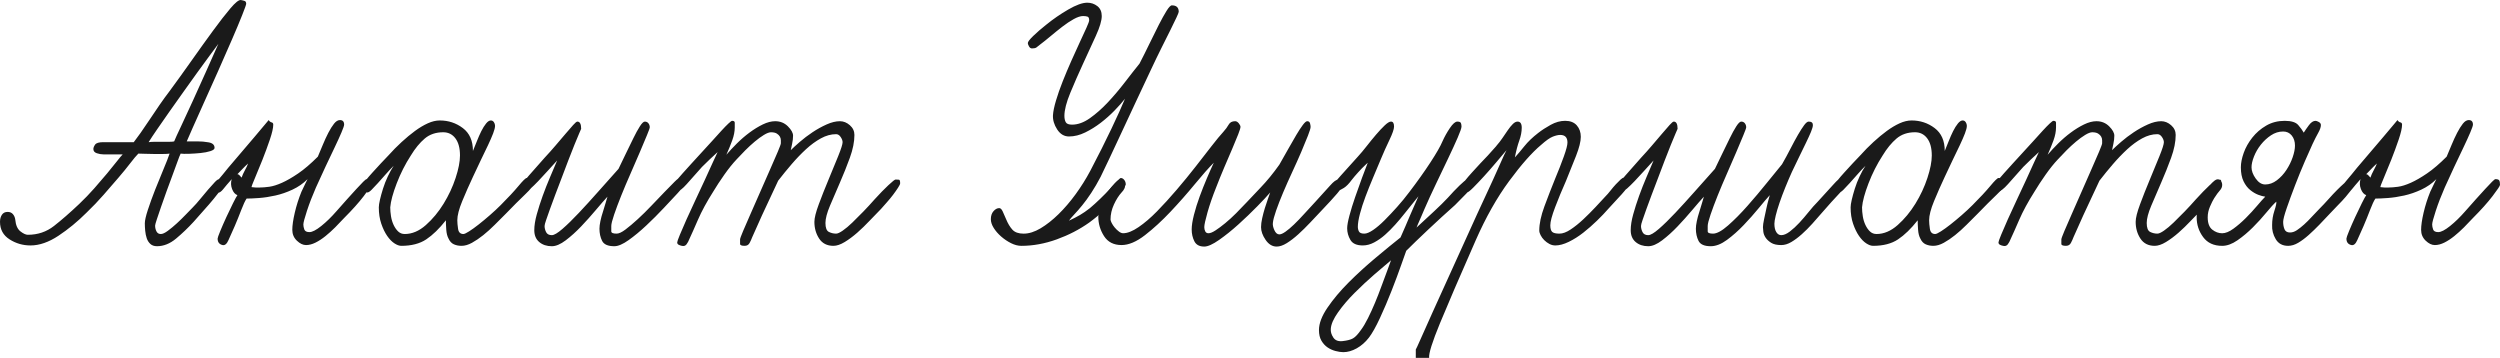
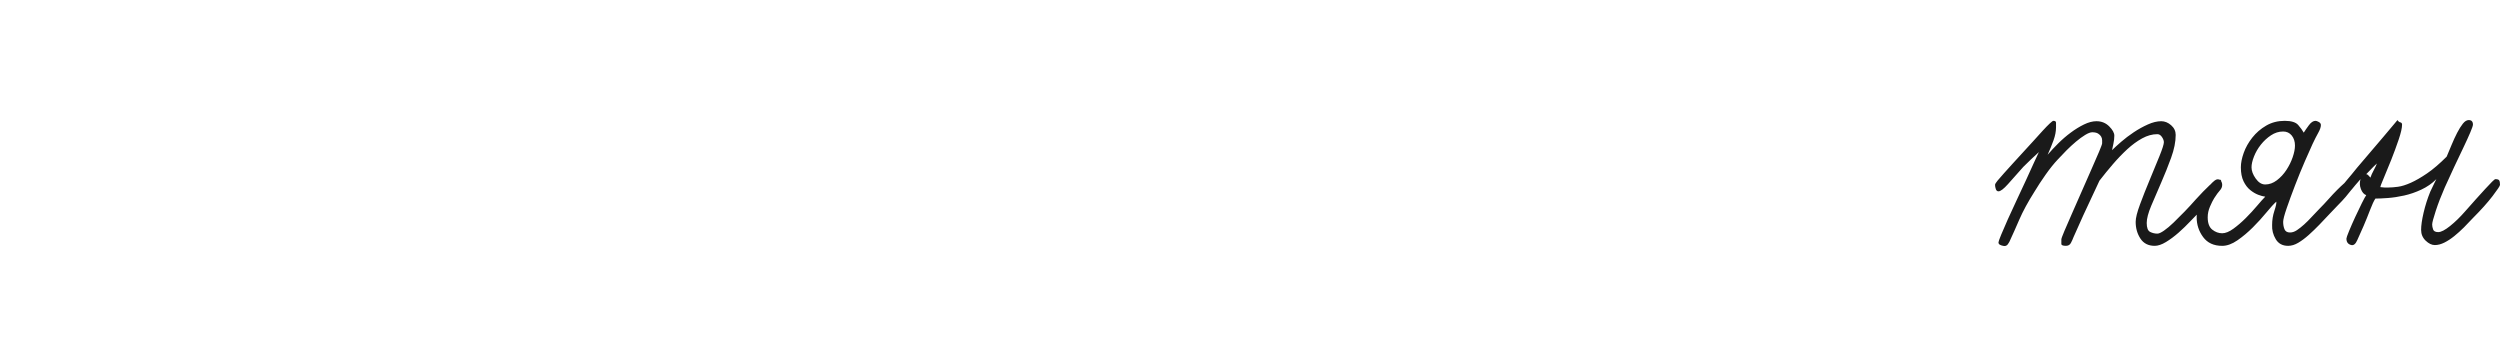
<svg xmlns="http://www.w3.org/2000/svg" xml:space="preserve" width="369.667mm" height="52.917mm" style="shape-rendering:geometricPrecision; text-rendering:geometricPrecision; image-rendering:optimizeQuality; fill-rule:evenodd; clip-rule:evenodd" viewBox="0 0 36966.14 5291.58">
  <defs>
    <style type="text/css">  .fil0 {fill:#1A1A1A;fill-rule:nonzero}  </style>
  </defs>
  <g id="Слой_x0020_1">
    <g id="_1567064501344">
-       <path class="fil0" d="M3640.24 56.61c0,-22.54 -7.51,-36.62 -22.54,-42.26 -15.03,-5.63 -33.8,-10.35 -56.34,-14.11 -30.07,-3.74 -81.72,37.57 -154.96,123.98 -73.28,86.4 -158.74,196.3 -256.41,329.67 -97.68,133.34 -202.86,279.86 -315.56,439.53 -112.71,159.65 -221.65,310.84 -326.82,453.62 -48.84,63.84 -98.63,132.4 -149.33,205.67 -50.74,73.24 -99.58,145.57 -146.52,216.94 -46.97,71.41 -91.12,136.2 -132.43,194.44 -41.34,58.2 -75.14,104.22 -101.44,138.06l-450.8 0c-63.88,0 -104.26,12.19 -121.17,36.62 -16.9,24.4 -25.35,46.02 -25.35,64.79 0,30.07 16.9,50.74 50.71,62.01 33.83,11.26 65.77,16.9 95.81,16.9l287.39 0c-18.77,18.77 -47.89,53.52 -87.36,104.26 -39.43,50.7 -87.32,109.86 -143.66,177.5 -56.37,67.61 -119.3,140.88 -188.8,219.76 -69.51,78.9 -143.7,155.91 -222.58,231.05 -139.01,131.48 -263.91,240.43 -374.74,326.83 -110.81,86.4 -239.48,129.61 -385.98,129.61 -30.07,0 -66.69,-16.9 -109.89,-50.71 -43.21,-33.83 -68.56,-92.04 -76.09,-174.71 -3.74,-30.04 -15.01,-56.34 -33.81,-78.88 -18.77,-22.54 -45.07,-33.8 -78.87,-33.8 -37.57,0 -65.78,14.08 -84.54,42.25 -18.77,28.17 -28.17,62.92 -28.17,104.26 0,112.68 46.93,199.09 140.88,259.2 93.91,60.1 197.22,90.17 309.92,90.17 131.48,0 269.54,-47.89 414.18,-143.7 144.61,-95.81 282.68,-209.44 414.15,-340.91 90.17,-86.4 174.72,-174.68 253.59,-264.86 78.91,-90.17 152.15,-174.68 219.79,-253.59 67.61,-78.87 125.84,-150.25 174.68,-214.12 48.84,-63.87 88.28,-110.84 118.35,-140.88 26.27,0 60.1,0.92 101.41,2.82 41.34,1.86 84.54,2.81 129.61,2.81 45.07,0 88.28,0 129.61,0 45.08,0 78.91,-1.89 101.45,-5.63 -18.8,56.34 -48.84,133.35 -90.18,231.02 -41.3,97.68 -82.64,199.12 -123.98,304.3 -41.3,105.21 -77,203.81 -107.04,295.85 -30.07,92.04 -45.1,158.73 -45.1,200.07 0,33.8 1.89,70.42 5.63,109.86 3.77,39.47 11.27,76.09 22.54,109.89 11.29,33.81 29.11,62.01 53.55,84.54 24.4,22.54 57.29,33.81 98.59,33.81 97.68,0 191.62,-37.57 281.77,-112.71 90.17,-75.14 176.58,-157.79 259.22,-247.93 48.84,-56.37 99.54,-113.66 152.15,-171.9 52.6,-58.2 100.49,-113.63 143.7,-166.23 43.2,-52.57 78.9,-97.68 107.07,-135.25 28.17,-37.57 42.26,-63.84 42.26,-78.87 0,-22.54 -3.77,-41.34 -11.27,-56.34 -7.5,-15.04 -26.3,-22.57 -56.34,-22.57 -15.03,0 -36.65,15.03 -64.82,45.1 -28.17,30.04 -61.02,66.66 -98.6,109.86 -37.57,43.21 -76.09,89.23 -115.52,138.07 -39.44,48.84 -77.96,92.04 -115.53,129.61 -22.54,22.54 -55.42,56.37 -98.63,101.44 -43.2,45.08 -87.32,88.28 -132.43,129.62 -45.07,41.3 -89.19,77.95 -132.39,109.86 -43.21,31.94 -77.96,47.92 -104.26,47.92 -30.07,0 -51.66,-13.17 -64.83,-39.44 -13.13,-26.3 -19.72,-54.47 -19.72,-84.54 0,-11.27 8.45,-42.25 25.36,-92.99 16.93,-50.71 37.57,-111.76 62,-183.14 24.41,-71.37 51.66,-148.38 81.69,-231.02 30.07,-82.67 59.19,-161.55 87.36,-236.69 28.17,-75.14 52.61,-141.83 73.28,-200.04 20.63,-58.24 36.62,-98.62 47.88,-121.16 26.31,3.74 67.61,4.68 123.98,2.82 56.34,-1.9 112.68,-5.64 169.05,-11.27 56.34,-5.63 105.18,-15.04 146.52,-28.17 41.3,-13.17 61.97,-29.12 61.97,-47.92 0,-48.84 -35.67,-77.01 -107.04,-84.51 -41.34,-7.53 -86.41,-11.27 -135.25,-11.27 -45.1,0 -101.44,0 -169.08,0 11.3,-26.3 40.39,-92.99 87.36,-200.07 46.97,-107.04 103.31,-232.92 169.05,-377.53 65.74,-144.64 135.24,-299.61 208.52,-464.88 73.24,-165.32 140.88,-319.33 202.85,-462.1 61.97,-142.75 112.71,-263.91 152.15,-363.45 39.44,-99.54 59.16,-154.96 59.16,-166.23zm-411.34 591.68c-52.6,120.21 -112.71,255.46 -180.35,405.73 -67.6,150.25 -133.34,295.85 -197.22,436.72 -63.87,140.85 -122.08,266.72 -174.68,377.53 -52.61,110.84 -86.41,185.03 -101.44,222.6 -15.04,3.74 -37.57,5.64 -67.61,5.64 -30.07,0 -63.87,0 -101.45,0 -37.57,0 -75.14,0 -112.71,0 -37.57,0 -69.5,1.86 -95.77,5.63 30.03,-48.84 72.29,-112.71 126.79,-191.62 54.47,-78.87 114.58,-165.28 180.32,-259.19 65.74,-93.94 134.3,-190.67 205.67,-290.21 71.38,-99.58 139.93,-195.36 205.67,-287.4 65.78,-92.04 126.8,-175.63 183.17,-250.78 56.34,-75.14 99.54,-133.37 129.61,-174.68zm2259.66 2084.98c0,-30.07 -3.77,-51.65 -11.27,-64.82 -7.5,-13.14 -26.3,-19.72 -56.34,-19.72 -7.53,0 -24.43,13.17 -50.74,39.47 -26.27,26.27 -60.1,61.97 -101.41,107.04 -41.34,45.11 -87.36,95.81 -138.06,152.15 -50.74,56.37 -102.39,114.58 -154.97,174.72 -75.14,86.38 -150.28,159.65 -225.42,219.76 -75.14,60.1 -133.35,90.17 -174.68,90.17 -41.34,0 -66.69,-13.17 -76.09,-39.47 -9.37,-26.27 -14.09,-50.7 -14.09,-73.24 0,-26.3 17.85,-93.91 53.56,-202.86 35.67,-108.97 79.82,-223.55 132.43,-343.75 45.07,-101.41 92.04,-203.81 140.88,-307.12 48.83,-103.31 93.91,-198.17 135.24,-284.57 41.31,-86.41 75.11,-160.6 101.41,-222.58 26.31,-62 39.44,-100.49 39.44,-115.53 0,-45.07 -20.64,-67.64 -61.97,-67.64 -30.04,0 -59.16,17.86 -87.36,53.56 -28.17,35.67 -56.34,80.77 -84.51,135.25 -28.17,54.47 -55.42,113.62 -81.72,177.5 -26.31,63.87 -50.71,122.08 -73.25,174.68 -105.2,105.18 -201.93,187.85 -290.21,247.96 -88.27,60.11 -168.13,106.13 -239.5,138.06 -71.38,31.94 -134.3,51.66 -188.77,59.16 -54.48,7.5 -102.36,11.27 -143.7,11.27 -22.54,0 -41.34,0 -56.34,0 -11.27,0 -31.94,-1.87 -62.01,-5.64 0,-11.26 16.91,-56.34 50.74,-135.24 33.8,-78.88 70.43,-168.1 109.86,-267.68 39.47,-99.54 76.09,-199.09 109.9,-298.66 33.8,-99.55 50.7,-173.74 50.7,-222.58 0,-18.8 -8.45,-30.06 -25.35,-33.8 -16.9,-3.77 -30.99,-15.03 -42.25,-33.84 0,0 -19.72,23.49 -59.16,70.46 -39.47,46.97 -89.23,106.13 -149.33,177.5 -60.14,71.38 -124.93,147.47 -194.44,228.24 -69.5,80.78 -134.3,156.83 -194.4,228.21 -60.11,75.14 -108.95,134.3 -146.52,177.5 -37.57,43.2 -56.34,68.59 -56.34,76.09 0,18.77 0,43.2 0,73.24 0,30.07 15.01,45.11 45.08,45.11 26.3,0 53.52,-17.86 81.69,-53.56 28.2,-35.67 70.45,-85.46 126.79,-149.33 -15.03,48.84 -13.13,97.68 5.64,146.51 18.8,48.84 45.1,78.91 78.91,90.18 -11.27,15.03 -32.89,54.47 -64.83,118.34 -31.9,63.88 -64.79,132.43 -98.59,205.68 -33.84,73.27 -63.87,141.83 -90.18,205.7 -26.3,63.84 -39.43,101.41 -39.43,112.68 0,52.6 24.4,84.54 73.24,95.81 33.83,7.5 62.92,-16.91 87.36,-73.28 24.4,-56.34 55.42,-125.84 92.99,-208.48 33.8,-78.91 65.74,-157.79 95.77,-236.69 30.07,-78.88 56.38,-135.22 78.91,-169.06 48.84,0 110.81,-2.81 185.95,-8.45 75.15,-5.63 154.97,-17.85 239.51,-36.62 84.51,-18.77 169.05,-47.89 253.56,-87.36 84.54,-39.43 158.73,-91.09 222.61,-154.96 0,0 -10.35,20.67 -30.99,62 -20.67,41.31 -40.39,82.65 -59.19,123.98 -41.3,101.41 -74.19,204.73 -98.59,309.92 -24.44,105.18 -36.66,189.72 -36.66,253.56 0,63.88 22.54,117.43 67.64,160.6 45.08,43.21 90.15,64.83 135.25,64.83 45.07,0 92.04,-12.22 140.88,-36.62 48.84,-24.44 97.68,-56.38 146.52,-95.81 48.83,-39.44 96.72,-82.65 143.69,-129.62 46.94,-46.94 91.1,-92.96 132.4,-138.06 120.25,-120.21 216.97,-228.21 290.21,-324.01 73.28,-95.81 109.9,-151.2 109.9,-166.23zm-1820.12 -315.56c-11.27,30.04 -27.25,63.88 -47.89,101.42 -20.67,37.57 -36.65,73.27 -47.92,107.07 -11.27,-11.26 -21.59,-22.53 -30.99,-33.8 -9.4,-11.27 -19.72,-16.9 -30.98,-16.9 30.03,-30.07 56.33,-57.29 78.87,-81.73 22.57,-24.4 48.84,-49.75 78.91,-76.06zm4220.68 298.67c0,-18.8 -11.29,-37.57 -33.83,-56.37 -22.54,-18.77 -45.07,-28.17 -67.61,-28.17 -15.03,0 -55.42,39.47 -121.16,118.34 -65.74,78.91 -153.1,172.82 -262.04,281.76 -48.84,48.84 -102.36,98.63 -160.6,149.34 -58.24,50.7 -113.63,96.72 -166.24,138.06 -52.6,41.3 -99.54,75.14 -140.88,101.44 -41.3,26.27 -69.5,39.44 -84.51,39.44 -45.1,0 -71.4,-25.35 -78.9,-76.09 -7.5,-50.71 -11.27,-92.96 -11.27,-126.8 0,-71.37 24.4,-166.23 73.24,-284.54 48.84,-118.35 101.44,-237.64 157.81,-357.84 37.54,-82.65 76.06,-164.37 115.5,-245.15 39.47,-80.74 75.14,-154.96 107.08,-222.57 31.93,-67.61 57.29,-125.84 76.09,-174.68 18.77,-48.84 28.17,-86.41 28.17,-112.71 0,-18.77 -5.64,-36.62 -16.9,-53.53 -11.27,-16.9 -26.31,-25.38 -45.11,-25.38 -22.53,0 -46.02,15.03 -70.42,45.1 -24.44,30.04 -47.89,67.61 -70.46,112.71 -22.53,45.07 -44.12,93.91 -64.79,146.52 -20.67,52.57 -40.39,101.41 -59.16,146.51 0,-150.28 -49.78,-262.99 -149.33,-338.12 -99.57,-75.14 -213.2,-112.71 -340.94,-112.71 -56.34,0 -115.52,14.12 -177.5,42.29 -61.97,28.16 -124.9,65.74 -188.77,112.71 -63.87,46.94 -129.61,101.41 -197.25,163.41 -67.61,61.98 -133.35,128.67 -197.22,200.04 -30.04,30.07 -66.69,68.56 -109.89,115.53 -43.21,46.94 -84.51,92.04 -123.95,135.24 -39.47,43.21 -73.27,82.65 -101.44,118.32 -28.17,35.7 -42.26,57.32 -42.26,64.82 0,75.14 22.54,112.71 67.61,112.71 15.03,0 35.7,-13.17 61.97,-39.47 26.3,-26.27 57.29,-59.15 92.99,-98.59 35.71,-39.47 73.28,-81.73 112.72,-126.8 39.43,-45.07 79.82,-88.27 121.16,-129.61 -30.07,45.07 -59.19,97.68 -87.36,157.78 -28.17,60.11 -51.66,120.21 -70.43,180.32 -18.8,60.11 -33.83,114.58 -45.1,163.42 -11.27,48.83 -16.9,86.41 -16.9,112.71 0,90.17 12.22,170.95 36.62,242.32 24.43,71.38 53.55,131.48 87.36,180.32 33.8,48.84 69.5,85.46 107.07,109.89 37.58,24.41 71.38,36.62 101.42,36.62 150.28,0 273.31,-31.93 369.11,-95.8 95.8,-63.85 192.53,-157.79 290.21,-281.77 0,37.57 1.87,83.6 5.63,138.07 3.77,54.47 15.04,98.62 33.81,132.43 18.8,41.33 45.07,69.5 78.9,84.54 33.81,15.03 71.38,22.53 112.68,22.53 48.84,0 100.5,-15.03 154.97,-45.07 54.47,-30.07 109.89,-67.64 166.26,-112.71 56.34,-45.07 112.68,-95.81 169.05,-152.15 56.34,-56.34 110.82,-110.84 163.42,-163.41 108.94,-112.71 204.75,-208.52 287.4,-287.4 82.64,-78.91 123.97,-131.48 123.97,-157.78zm-1087.58 -417c0,90.18 -21.59,200.99 -64.79,332.46 -43.21,131.48 -102.4,258.27 -177.51,380.37 -75.14,122.08 -162.49,227.29 -262.04,315.56 -99.57,88.28 -203.8,132.43 -312.74,132.43 -37.57,0 -69.5,-12.22 -95.81,-36.62 -26.3,-24.44 -48.83,-56.37 -67.6,-95.81 -18.8,-39.44 -31.94,-82.64 -39.47,-129.61 -7.5,-46.97 -11.27,-91.1 -11.27,-132.43 7.53,-90.15 39.47,-208.49 95.81,-355 56.34,-146.51 125.84,-283.62 208.49,-411.36 63.87,-105.18 132.43,-188.77 205.7,-250.77 73.24,-61.98 164.33,-92.97 273.31,-92.97 75.11,0 135.22,30.04 180.32,90.15 45.07,60.1 67.61,144.65 67.61,253.59zm3313.45 377.56c0,-26.3 -5.64,-41.34 -16.91,-45.1 -11.26,-3.74 -24.43,-5.64 -39.47,-5.64 -15,0 -43.2,20.67 -84.51,62.01 -41.33,41.3 -91.12,92.04 -149.33,152.15 -58.24,60.1 -122.11,126.76 -191.61,200.03 -69.48,73.25 -137.12,139.94 -202.86,200.04 -65.74,60.11 -125.85,110.85 -180.32,152.15 -54.47,41.34 -98.62,62.01 -132.43,62.01 -52.6,0 -78.9,-11.27 -78.9,-33.81 0,-22.57 0,-48.84 0,-78.9 0,-30.07 14.11,-86.41 42.28,-169.06 28.17,-82.64 62.92,-175.63 104.23,-278.94 41.34,-103.31 87.36,-212.25 138.06,-326.82 50.74,-114.58 96.76,-220.71 138.07,-318.38 41.33,-97.67 76.09,-180.35 104.26,-247.95 28.17,-67.61 42.25,-107.08 42.25,-118.35 0,-22.53 -6.55,-42.25 -19.72,-59.15 -13.13,-16.91 -30.98,-25.36 -53.52,-25.36 -18.8,0 -43.2,23.46 -73.27,70.43 -30.04,46.97 -61.98,105.17 -95.78,174.68 -33.84,69.51 -70.46,144.65 -109.89,225.42 -39.44,80.78 -76.09,156.84 -109.9,228.21 -97.67,108.94 -197.22,220.71 -298.66,335.31 -101.44,114.57 -197.22,219.75 -287.4,315.55 -90.14,95.78 -170.91,174.69 -242.29,236.66 -71.4,62.01 -123.98,92.99 -157.78,92.99 -41.34,0 -69.51,-15.03 -84.54,-45.07 -15.04,-30.07 -22.54,-60.11 -22.54,-90.17 0,-15.04 7.5,-44.16 22.54,-87.36 15.03,-43.21 33.8,-96.73 56.34,-160.6 22.53,-63.84 48.84,-135.25 78.9,-214.13 30.04,-78.9 60.11,-157.78 90.15,-236.68 33.83,-90.15 67.64,-179.37 101.44,-267.65 33.8,-88.31 64.82,-167.18 92.99,-236.69 28.17,-69.51 51.66,-125.85 70.43,-169.05 18.8,-43.2 28.17,-64.82 28.17,-64.82 0,-71.38 -18.77,-107.05 -56.34,-107.05 -11.27,0 -31.94,16.9 -61.98,50.71 -30.07,33.8 -67.64,77.01 -112.71,129.61 -45.07,52.61 -93.91,109.89 -146.51,171.87 -52.61,61.97 -107.08,123.03 -163.42,183.13 -86.41,97.68 -164.36,185.96 -233.87,264.86 -69.51,78.91 -104.23,133.38 -104.23,163.42 0,18.8 8.45,34.75 25.35,47.89 16.91,13.17 30.99,19.75 42.26,19.75 11.27,0 32.88,-14.12 64.79,-42.29 31.93,-28.17 69.51,-64.79 112.71,-109.86 43.2,-45.1 89.23,-94.86 138.06,-149.33 48.84,-54.5 95.81,-106.16 140.88,-155 -30.03,71.41 -64.79,153.1 -104.26,245.14 -39.43,92.04 -76.05,185.04 -109.86,278.95 -33.83,93.91 -62.92,185.03 -87.36,273.31 -24.4,88.27 -36.62,166.23 -36.62,233.84 0,75.14 24.41,133.38 73.24,174.71 48.84,41.31 110.85,61.98 185.99,61.98 60.1,0 128.66,-29.12 205.67,-87.36 77.01,-58.21 153.1,-126.76 228.21,-205.67 75.14,-78.88 147.46,-159.65 216.97,-242.32 69.5,-82.65 126.79,-148.39 171.87,-197.23 -7.51,22.54 -16.91,54.48 -28.17,95.81 -11.27,41.31 -24.44,84.51 -39.44,129.62 -15.04,45.07 -27.25,90.14 -36.65,135.24 -9.37,45.08 -14.09,82.65 -14.09,112.68 0,67.64 13.17,127.75 39.47,180.35 26.27,52.58 86.38,78.88 180.32,78.88 56.34,0 126.79,-30.04 211.3,-90.18 84.54,-60.1 171.87,-132.39 262.05,-216.94 90.17,-84.54 176.55,-170.95 259.22,-259.22 82.64,-88.28 150.25,-160.6 202.86,-216.94 63.87,-63.87 95.81,-123.98 95.81,-180.32zm3195.07 33.8c0,-33.8 -5.64,-51.65 -16.9,-53.55 -11.27,-1.87 -28.17,-2.82 -50.71,-2.82 -11.27,0 -46.97,28.2 -107.08,84.54 -60.1,56.34 -127.71,125.85 -202.85,208.49 -52.61,60.11 -108.03,120.25 -166.23,180.35 -58.24,60.11 -112.72,114.58 -163.45,163.42 -50.71,48.84 -97.68,88.28 -140.85,118.31 -43.21,30.07 -76.09,45.11 -98.63,45.11 -37.57,0 -73.27,-8.45 -107.07,-25.36 -33.81,-16.93 -50.71,-61.05 -50.71,-132.43 0,-63.87 22.54,-149.33 67.61,-256.41 45.1,-107.07 93.94,-220.7 146.51,-340.9 52.61,-120.22 101.44,-242.33 146.52,-366.3 45.1,-123.98 67.64,-236.65 67.64,-338.09 0,-56.34 -22.54,-104.26 -67.64,-143.7 -45.08,-39.43 -93.91,-59.15 -146.52,-59.15 -60.1,0 -125.84,15.95 -197.22,47.89 -71.37,31.93 -140.88,70.42 -208.52,115.52 -67.61,45.08 -129.58,92.05 -185.95,140.89 -56.34,48.83 -101.41,90.14 -135.25,123.94 3.77,-18.77 10.35,-49.75 19.72,-92.96 9.4,-43.2 14.12,-83.59 14.12,-121.16 0,-41.34 -25.39,-87.36 -76.09,-138.06 -50.71,-50.71 -113.63,-76.06 -188.77,-76.06 -56.37,0 -117.4,15.95 -183.14,47.89 -65.77,31.93 -131.51,72.32 -197.25,121.16 -65.74,48.84 -127.71,102.36 -185.95,160.6 -58.24,58.24 -109.9,113.63 -154.97,166.23 33.81,-75.14 62.93,-146.51 87.33,-214.15 24.43,-67.61 36.65,-131.48 36.65,-191.59 0,-26.3 0,-48.84 0,-67.61 0,-18.8 -13.17,-28.17 -39.47,-28.17 -7.5,0 -25.35,13.14 -53.52,39.44 -28.17,26.3 -62.92,61.98 -104.26,107.08 -41.31,45.07 -86.41,94.83 -135.25,149.33 -48.84,54.47 -99.54,109.86 -152.15,166.23 -52.57,56.34 -103.31,111.77 -152.15,166.24 -48.83,54.47 -92.96,103.31 -132.39,146.51 -39.47,43.21 -71.41,79.83 -95.81,109.9 -24.44,30.03 -36.62,50.7 -36.62,61.97 0,18.77 3.73,39.44 11.26,61.97 7.51,22.54 20.67,33.84 39.44,33.84 30.07,0 77.01,-35.7 140.88,-107.08 63.88,-71.37 139.02,-155.91 225.39,-253.59 37.57,-37.57 76.09,-75.14 115.53,-112.71 39.47,-37.57 77.96,-73.24 115.53,-107.05 -15.04,30.04 -39.44,82.65 -73.24,157.79 -33.84,75.14 -72.33,159.65 -115.53,253.56 -43.2,93.94 -89.23,192.53 -138.06,295.84 -48.84,103.31 -93,199.12 -132.43,287.4 -39.44,88.31 -72.33,164.37 -98.63,228.24 -26.3,63.87 -39.44,101.44 -39.44,112.71 0,15 6.59,26.3 19.72,33.8 13.17,7.5 29.12,13.14 47.89,16.9 30.07,7.51 53.55,0 70.46,-22.53 16.9,-22.54 30.98,-48.84 42.25,-78.91 30.07,-63.84 72.32,-158.7 126.8,-284.58 54.47,-125.84 130.56,-265.77 228.24,-419.78 45.07,-75.14 98.59,-156.87 160.6,-245.14 61.97,-88.28 123.02,-164.37 183.13,-228.24 37.57,-41.31 79.83,-85.46 126.8,-132.43 46.94,-46.94 93.91,-90.14 140.88,-129.58 46.94,-39.47 92.04,-72.32 135.24,-98.63 43.21,-26.3 77.96,-39.44 104.23,-39.44 37.57,0 66.69,6.56 87.36,19.72 20.67,13.14 35.7,28.17 45.07,45.08 9.4,16.9 14.09,34.75 14.09,53.52 0,18.8 0,33.83 0,45.1 0,11.27 -15.01,52.57 -45.07,123.98 -30.07,71.37 -67.61,157.78 -112.72,259.19 -45.07,101.45 -92.96,210.39 -143.69,326.86 -50.71,116.45 -98.6,225.39 -143.7,326.82 -45.07,101.41 -82.64,187.82 -112.68,259.23 -30.07,71.37 -45.1,112.68 -45.1,123.95 0,22.56 0,45.1 0,67.63 0,18.77 22.53,28.17 67.64,28.17 33.8,0 58.2,-14.08 73.24,-42.25 15.03,-28.17 28.17,-57.29 39.44,-87.36 37.57,-86.41 85.49,-193.48 143.69,-321.19 58.24,-127.74 138.07,-298.66 239.51,-512.77 63.87,-82.68 130.56,-164.37 200.04,-245.14 69.5,-80.78 139.96,-154.05 211.33,-219.79 71.38,-65.74 144.62,-119.26 219.76,-160.6 75.14,-41.31 150.28,-61.98 225.42,-61.98 26.3,0 48.84,14.09 67.61,42.26 18.8,28.17 28.17,53.55 28.17,76.09 0,30.04 -21.59,98.59 -64.79,205.67 -43.21,107.08 -91.09,223.52 -143.7,349.36 -52.6,125.88 -100.49,247.01 -143.7,363.48 -43.2,116.44 -64.79,202.85 -64.79,259.22 0,93.91 23.49,176.55 70.43,247.93 46.97,71.37 117.39,107.07 211.33,107.07 48.84,0 104.23,-18.76 166.24,-56.34 61.97,-37.57 123.98,-83.59 185.95,-138.06 61.97,-54.47 123.03,-113.66 183.14,-177.53 60.1,-63.84 116.47,-122.08 169.05,-174.69 22.53,-26.3 50.73,-58.2 84.54,-95.77 33.8,-37.57 64.79,-75.14 92.99,-112.72 28.17,-37.57 52.57,-72.32 73.24,-104.26 20.67,-31.93 30.99,-53.52 30.99,-64.79zm4119.24 -2535.78c0,-63.87 -33.8,-95.81 -101.44,-95.81 -18.77,0 -45.07,27.26 -78.88,81.73 -33.83,54.47 -72.32,123.94 -115.52,208.49 -43.21,84.54 -89.23,177.5 -138.07,278.94 -48.84,101.44 -97.67,199.12 -146.51,293.03 -63.88,78.88 -136.2,170.92 -216.97,276.13 -80.75,105.18 -164.34,203.8 -250.75,295.84 -86.41,92.05 -174.68,170 -264.86,233.84 -90.17,63.88 -178.45,95.81 -264.86,95.81 -48.83,0 -79.82,-12.21 -92.96,-36.62 -13.16,-24.43 -19.75,-55.42 -19.75,-92.99 0,-86.41 29.12,-200.04 87.36,-340.91 58.24,-140.88 121.16,-284.58 188.77,-431.08 67.64,-146.51 130.56,-283.63 188.8,-411.36 58.21,-127.72 87.33,-225.39 87.33,-293.03 0,-63.88 -21.59,-112.71 -64.79,-146.52 -43.21,-33.8 -92.99,-50.7 -149.33,-50.7 -71.38,0 -165.32,33.8 -281.77,101.41 -116.47,67.64 -225.42,142.78 -326.82,225.42 -71.4,56.34 -134.33,110.81 -188.8,163.42 -54.47,52.6 -81.69,88.27 -81.69,107.07 0,11.27 5.63,27.22 16.9,47.89 11.27,20.67 26.3,30.99 45.07,30.99 30.07,0 51.66,-4.69 64.82,-14.09 13.14,-9.4 30.99,-23.48 53.53,-42.25 45.07,-33.81 96.72,-75.14 154.96,-123.98 58.24,-48.84 116.45,-95.81 174.69,-140.88 58.23,-45.07 114.57,-82.64 169.05,-112.71 54.47,-30.04 100.49,-45.07 138.06,-45.07 26.3,0 47.92,2.81 64.82,8.45 16.9,5.63 25.36,23.48 25.36,53.55 0,15 -13.17,51.66 -39.44,109.86 -26.3,58.24 -59.19,129.62 -98.63,214.16 -39.44,84.51 -81.72,177.5 -126.79,278.94 -45.08,101.41 -87.36,201.91 -126.8,301.48 -39.44,99.55 -72.32,193.46 -98.59,281.76 -26.31,88.28 -41.34,160.6 -45.11,216.94 -3.73,71.38 16.9,141.83 62.01,211.31 45.07,69.51 103.31,104.26 174.68,104.26 78.88,0 158.73,-19.72 239.48,-59.16 80.77,-39.47 157.81,-87.36 231.05,-143.7 73.24,-56.37 140.88,-116.47 202.86,-180.31 62,-63.88 113.66,-122.12 154.96,-174.72 -45.07,108.94 -111.76,256.41 -200.03,442.35 -88.28,185.98 -192.54,393.51 -312.74,622.7 -63.88,120.21 -136.2,235.71 -216.97,346.54 -80.75,110.82 -165.29,209.44 -253.56,295.85 -88.28,86.41 -176.59,155.92 -264.86,208.49 -88.28,52.6 -171.87,78.91 -250.78,78.91 -75.14,0 -130.53,-19.72 -166.23,-59.19 -35.67,-39.44 -66.69,-91.1 -92.96,-154.97 -18.8,-45.07 -35.7,-83.59 -50.74,-115.49 -15.03,-31.94 -31.94,-47.92 -50.7,-47.92 -30.07,0 -58.24,15.03 -84.55,45.1 -26.3,30.04 -39.43,69.47 -39.43,118.31 0,41.34 14.08,84.54 42.25,129.61 28.2,45.11 64.82,87.36 109.9,126.8 45.07,39.44 93.9,72.32 146.51,98.63 52.6,26.3 103.31,39.43 152.15,39.43 172.82,0 347.49,-31.93 524.07,-95.8 176.56,-63.85 336.23,-146.52 478.98,-247.93 82.64,-60.11 156.83,-122.11 222.57,-185.98 65.74,-63.85 122.11,-122.08 169.05,-174.69 46.97,-52.57 83.59,-97.68 109.89,-135.25 26.31,-37.57 39.44,-60.1 39.44,-67.6 0,-26.31 -7.5,-48.84 -22.53,-67.64 -15.01,-18.77 -31.94,-28.17 -50.71,-28.17 -7.5,0 -26.3,15.98 -56.34,47.92 -30.07,31.9 -65.74,70.42 -107.08,115.49 -41.33,45.11 -88.27,93 -140.88,143.7 -52.6,50.74 -103.31,96.76 -152.15,138.07 -52.6,41.33 -101.44,75.14 -146.51,101.44 -45.07,26.3 -99.55,54.47 -163.42,84.51 15.04,-22.54 40.39,-52.58 76.06,-90.15 35.7,-37.57 75.14,-82.64 118.35,-135.24 43.2,-52.61 88.27,-114.58 135.24,-185.95 46.97,-71.38 92.99,-150.29 138.07,-236.69 30.07,-60.11 72.32,-148.39 126.79,-264.86 54.47,-116.45 115.53,-247.01 183.14,-391.62 67.64,-144.65 139.01,-297.74 214.15,-459.25 75.11,-161.55 148.38,-317.46 219.76,-467.74 52.6,-112.68 104.26,-219.75 154.96,-321.19 50.71,-101.41 94.86,-189.72 132.43,-264.86 37.57,-75.1 67.61,-137.11 90.18,-185.95 22.53,-48.84 33.8,-77.01 33.8,-84.51z" />
-       <path class="fil0" d="M19858.01 2716.37c0,-30.07 -6.55,-47.92 -19.72,-53.56 -13.14,-5.63 -29.12,-8.45 -47.89,-8.45 -30.07,0 -71.37,30.07 -123.98,90.18 -52.6,60.1 -125.85,140.88 -219.79,242.32 -56.34,60.11 -110.81,119.26 -163.41,177.5 -52.58,58.24 -102.36,109.9 -149.34,154.97 -46.93,45.07 -89.22,80.77 -126.76,107.08 -37.57,26.27 -67.64,39.43 -90.17,39.43 -30.07,0 -54.48,-20.66 -73.28,-62 -18.77,-41.31 -26.27,-77.01 -22.53,-107.05 3.76,-41.33 19.72,-102.39 47.92,-183.16 28.17,-80.75 62.92,-169.97 104.22,-267.65 41.34,-97.68 86.41,-199.12 135.25,-304.3 48.84,-105.21 92.99,-203.8 132.43,-295.84 39.44,-92.05 72.33,-171.9 98.63,-239.51 26.3,-67.61 39.44,-110.81 39.44,-129.61 0,-15.04 -2.82,-32.86 -8.46,-53.52 -5.63,-20.67 -19.71,-30.99 -42.25,-30.99 -15.03,0 -36.65,18.77 -64.82,56.34 -28.17,37.57 -60.11,86.41 -95.78,146.51 -35.7,60.11 -75.14,128.67 -118.35,205.67 -43.2,77.04 -87.35,154.97 -132.42,233.88 -90.18,127.71 -183.14,241.37 -278.95,340.9 -95.81,99.58 -162.47,170.01 -200.04,211.34 -52.6,56.34 -106.12,111.76 -160.6,166.24 -54.47,54.47 -108.02,103.31 -160.6,146.51 -52.6,43.2 -100.49,78.88 -143.69,107.05 -43.21,28.2 -77.96,42.28 -104.26,42.28 -22.54,0 -38.52,-9.4 -47.89,-28.17 -9.4,-18.8 -14.12,-39.47 -14.12,-62 0,-33.81 15.99,-107.08 47.92,-219.76 31.94,-112.71 74.19,-234.82 126.8,-366.29 37.57,-97.68 77.92,-197.22 121.13,-298.67 43.2,-101.44 82.67,-193.45 118.34,-276.12 35.71,-82.64 64.82,-153.07 87.36,-211.31 22.54,-58.24 33.8,-94.86 33.8,-109.89 0,-15.04 -8.45,-32.86 -25.35,-53.52 -16.9,-20.67 -34.75,-30.99 -53.52,-30.99 -45.1,0 -77.04,16.9 -95.81,50.7 -18.8,33.81 -45.07,69.51 -78.91,107.08 -45.07,48.84 -103.31,119.26 -174.68,211.31 -71.38,92.04 -150.28,193.48 -236.66,304.29 -86.41,110.85 -179.4,224.48 -278.94,340.91 -99.58,116.48 -196.31,222.61 -290.22,318.41 -93.94,95.77 -185.03,173.73 -273.31,233.84 -88.27,60.1 -164.36,90.17 -228.24,90.17 -18.77,0 -39.43,-8.45 -61.97,-25.35 -22.54,-16.93 -43.2,-36.65 -61.97,-59.19 -18.8,-22.53 -33.84,-45.07 -45.11,-67.61 -11.27,-22.53 -16.9,-39.47 -16.9,-50.73 0,-75.11 16.9,-149.34 50.71,-222.58 33.83,-73.27 71.4,-132.43 112.71,-177.5 18.8,-18.8 32.88,-38.52 42.25,-59.19 9.4,-20.67 10.35,-44.12 2.82,-70.42 -18.77,-41.34 -41.31,-62.01 -67.61,-62.01 -15.03,0 -40.39,17.85 -76.06,53.56 -35.7,35.67 -71.4,79.82 -107.07,132.43 -35.71,52.57 -67.64,111.76 -95.81,177.5 -28.17,65.74 -42.26,128.66 -42.26,188.77 0,101.44 28.17,196.3 84.51,284.58 56.37,88.27 142.78,132.43 259.23,132.43 105.21,0 220.7,-48.84 346.57,-146.52 125.85,-97.67 251.69,-213.2 377.53,-346.54 125.85,-133.38 245.14,-268.63 357.81,-405.73 112.71,-137.11 206.65,-243.24 281.76,-318.37 -30.04,63.84 -63.84,139.93 -101.41,228.2 -37.57,88.31 -73.27,178.46 -107.08,270.5 -33.8,92.04 -61.97,182.22 -84.54,270.49 -22.53,88.28 -33.8,160.6 -33.8,216.94 0,63.87 13.17,122.11 39.44,174.72 26.3,52.57 75.14,78.87 146.51,78.87 52.61,0 125.88,-32.85 219.79,-98.62 93.91,-65.74 189.72,-142.75 287.39,-231.03 97.68,-88.27 189.72,-176.58 276.13,-264.86 86.41,-88.27 150.25,-156.83 191.59,-205.67 -7.5,22.54 -18.77,54.47 -33.81,95.78 -15.03,41.34 -30.06,86.41 -45.1,135.25 -15,48.83 -28.17,98.62 -39.44,149.33 -11.26,50.73 -16.9,94.86 -16.9,132.43 0,60.1 22.54,123.03 67.64,188.77 45.07,65.77 99.54,98.62 163.42,98.62 45.07,0 94.86,-16.9 149.33,-50.7 54.47,-33.81 110.81,-77.01 169.05,-129.62 58.24,-52.6 118.34,-111.76 180.32,-177.5 61.97,-65.74 123.03,-130.56 183.13,-194.43 82.65,-86.41 153.1,-163.42 211.34,-231.03 58.21,-67.64 87.33,-116.47 87.33,-146.51zm1910.29 11.27c0,-22.54 -9.37,-39.44 -28.17,-50.71 -18.77,-11.3 -37.57,-16.93 -56.34,-16.93 -11.26,0 -45.07,27.25 -101.44,81.72 -56.34,54.47 -114.58,115.53 -174.68,183.14 -52.61,56.37 -119.3,122.11 -200.04,197.25 -80.78,75.11 -168.13,155.88 -262.04,242.29 0,-3.77 6.58,-19.72 19.71,-47.89 13.14,-28.17 29.12,-64.82 47.89,-109.89 18.8,-45.07 35.71,-84.51 50.74,-118.35 48.84,-112.68 105.18,-235.74 169.05,-369.07 63.87,-133.38 123.98,-259.23 180.32,-377.57 56.34,-118.34 103.31,-220.7 140.88,-307.11 37.57,-86.41 56.34,-140.88 56.34,-163.42 0,-18.77 -2.82,-35.67 -8.45,-50.7 -5.64,-15.04 -23.49,-22.54 -53.52,-22.54 -30.07,0 -66.69,31.91 -109.9,95.78 -43.2,63.87 -79.82,129.61 -109.89,197.25 -30.04,71.38 -89.23,174.69 -177.5,309.92 -88.28,135.25 -192.54,281.76 -312.74,439.54 -56.34,75.11 -116.45,148.38 -180.32,219.75 -63.87,71.38 -125.85,137.12 -185.95,197.22 -60.11,60.14 -116.48,108.03 -169.08,143.7 -52.58,35.7 -95.78,53.56 -129.59,53.56 -41.33,0 -67.64,-10.35 -78.9,-30.99 -11.27,-20.67 -16.9,-44.15 -16.9,-70.46 0,-48.84 10.31,-112.71 30.98,-191.58 20.67,-78.91 47.92,-163.42 81.73,-253.6 33.8,-90.17 71.37,-184.08 112.68,-281.76 41.33,-97.67 80.77,-191.58 118.34,-281.76 37.57,-90.14 78.91,-182.18 123.98,-276.13 45.07,-93.91 67.64,-159.65 67.64,-197.22 0,-48.83 -15.04,-73.24 -45.11,-73.24 -22.53,0 -53.52,18.77 -92.96,56.34 -39.46,37.57 -81.72,82.64 -126.79,135.25 -45.1,52.6 -91.09,108.94 -138.07,169.05 -46.97,60.11 -91.09,112.71 -132.42,157.78 -97.68,108.95 -182.22,202.86 -253.6,281.76 -71.37,78.91 -107.04,122.08 -107.04,129.62 0,22.53 6.55,45.07 19.72,67.6 13.13,22.54 27.22,31.94 42.25,28.21 26.3,-7.54 57.29,-22.57 92.99,-45.11 35.67,-22.53 74.19,-61.97 115.5,-118.34 26.3,-33.81 58.24,-71.38 95.81,-112.68 37.57,-41.34 69.51,-74.22 95.81,-98.63 26.3,-24.4 41.3,-38.52 45.07,-42.25 -22.54,56.34 -50.71,130.53 -84.54,222.57 -33.81,92.04 -67.61,186.9 -101.41,284.58 -33.84,97.68 -62.01,188.77 -84.54,273.31 -22.54,84.54 -33.81,147.46 -33.81,188.77 0,60.1 15.95,117.39 47.89,171.87 31.94,54.47 92.99,81.72 183.14,81.72 56.37,0 112.71,-15.03 169.08,-45.07 56.34,-30.07 109.86,-67.64 160.6,-112.71 50.7,-45.07 100.49,-94.86 149.33,-149.33 48.84,-54.48 93.91,-108.03 135.25,-160.6l208.49 -259.23c-15.04,33.8 -32.89,74.19 -53.53,121.16 -20.67,46.97 -43.2,98.63 -67.64,154.97 -24.4,56.34 -48.83,113.63 -73.24,171.87 -24.43,58.23 -47.92,111.76 -70.45,160.6 -108.95,86.4 -232.93,187.85 -371.9,304.29 -139.01,116.48 -270.49,236.69 -394.46,360.66 -123.98,123.95 -228.21,247.93 -312.74,371.9 -84.54,123.98 -126.8,234.79 -126.8,332.45 0,63.88 12.22,116.48 36.62,157.79 24.44,41.33 54.48,74.22 90.18,98.62 35.7,24.44 75.14,42.26 118.34,53.53 43.21,11.29 81.7,16.93 115.53,16.93 63.84,0 129.58,-18.8 197.22,-56.37 67.61,-37.57 127.72,-90.15 180.32,-157.79 48.84,-63.87 103.31,-160.59 163.42,-290.21 60.1,-129.61 117.39,-263.91 171.87,-402.91 54.47,-138.98 101.44,-264.83 140.88,-377.53 39.47,-112.71 64.82,-184.09 76.09,-214.15 37.57,-37.54 84.51,-83.56 140.88,-138.04 56.34,-54.47 116.44,-111.79 180.32,-171.9 63.87,-60.1 130.56,-122.08 200.03,-185.95 69.51,-63.87 136.2,-123.98 200.07,-180.32 52.58,-52.6 108,-108.94 166.24,-169.05 58.23,-60.1 87.32,-105.21 87.32,-135.24zm-1200.27 1121.36l-45.07 123.98c-30.07,78.9 -61.05,162.49 -92.99,250.77 -31.94,88.28 -64.79,172.82 -98.59,253.59 -33.84,80.78 -68.56,156.84 -104.26,228.21 -35.71,71.37 -70.43,129.61 -104.26,174.68 -45.07,63.88 -84.51,105.21 -118.35,123.98 -33.8,18.8 -84.51,31.94 -152.15,39.44 -63.84,7.53 -109.86,-10.32 -138.03,-53.52 -28.2,-43.21 -40.39,-85.46 -36.65,-126.8 3.77,-67.61 39.47,-149.33 107.08,-245.11 67.6,-95.81 149.33,-191.62 245.14,-287.39 95.77,-95.81 193.45,-186.9 293.03,-273.31 99.54,-86.41 181.26,-155.92 245.1,-208.52zm3521.93 -1132.63c3.77,-26.3 -3.76,-47.92 -22.53,-64.82 -18.77,-16.91 -37.57,-25.36 -56.34,-25.36 -11.27,0 -27.26,9.4 -47.92,28.17 -20.64,18.8 -44.13,42.29 -70.43,70.46 -26.3,28.17 -52.6,59.16 -78.91,92.96 -26.3,33.84 -52.57,63.87 -78.87,90.17 -37.57,41.34 -85.46,93 -143.7,154.97 -58.24,62.01 -118.34,122.11 -180.32,180.32 -62,58.24 -123.98,108.03 -185.98,149.33 -61.97,41.34 -117.4,62.01 -166.23,62.01 -52.58,0 -88.28,-8.45 -107.05,-25.36 -18.8,-16.93 -28.2,-49.78 -28.2,-98.62 0,-52.61 23.48,-140.88 70.45,-264.86 46.94,-123.98 100.5,-253.59 160.6,-388.8 52.61,-127.74 102.37,-251.72 149.34,-371.93 46.97,-120.21 70.42,-214.12 70.42,-281.76 0,-67.61 -19.72,-123.98 -59.16,-169.05 -39.43,-45.07 -96.72,-67.61 -171.86,-67.61 -71.38,0 -142.75,19.72 -214.16,59.16 -71.37,39.44 -133.35,79.83 -185.95,121.16 -82.64,63.88 -150.28,128.67 -202.85,194.41 -52.61,65.74 -99.58,121.16 -140.89,166.23 18.77,-97.68 40.39,-180.32 64.8,-247.93 24.43,-67.64 36.62,-131.51 36.62,-191.61 0,-60.11 -20.64,-90.15 -61.98,-90.15 -22.53,0 -46.02,12.19 -70.42,36.62 -24.44,24.41 -48.84,54.48 -73.28,90.15 -24.4,35.7 -50.7,74.22 -78.87,115.52 -28.2,41.34 -57.32,78.91 -87.36,112.72 -11.27,15.03 -12.22,17.85 -2.82,8.45 9.4,-9.4 15.04,-15.96 16.91,-19.72 1.86,-3.77 -5.64,3.76 -22.54,22.53 -16.9,18.8 -57.29,63.88 -121.16,135.25 -30.04,30.07 -66.69,68.56 -109.9,115.53 -43.2,46.94 -84.51,92.04 -123.94,135.24 -39.47,43.21 -73.28,82.65 -101.45,118.32 -28.17,35.7 -42.25,57.32 -42.25,64.82 0,75.14 22.54,112.71 67.61,112.71 15.03,0 46.02,-23.48 92.99,-70.46 46.94,-46.93 100.49,-103.31 160.6,-169.05 60.1,-65.74 120.21,-134.29 180.32,-205.67 60.1,-71.37 110.81,-131.51 152.15,-180.35 -15.04,26.31 -49.79,101.45 -104.26,225.42 -54.48,123.98 -122.08,272.37 -202.86,445.17 -80.77,172.82 -168.13,363.45 -262.04,571.97 -93.91,208.49 -185.95,411.36 -276.13,608.58 -90.14,197.22 -172.82,379.43 -247.92,546.61 -75.15,167.15 -134.33,299.58 -177.54,397.25 -43.2,97.68 -66.66,148.41 -70.42,152.15l0 123.98 197.22 0c-7.5,-63.87 46.02,-234.79 160.6,-512.78 114.58,-277.99 290.21,-685.62 526.89,-1222.83 150.28,-341.86 315.56,-634.86 495.87,-879.05 180.32,-244.19 338.09,-422.63 473.34,-535.34 71.41,-63.88 128.7,-104.26 171.9,-121.16 43.21,-16.91 79.83,-25.36 109.86,-25.36 71.38,0 107.08,37.57 107.08,112.71 0,37.57 -17.85,106.13 -53.52,205.67 -35.71,99.55 -77.96,207.58 -126.8,324.01 -56.37,139.01 -109.89,277.08 -160.6,414.18 -50.74,137.12 -76.09,256.41 -76.09,357.81 0,18.8 6.59,41.34 19.72,67.64 13.17,26.3 31.02,50.71 53.55,73.24 22.54,22.57 47.89,41.34 76.06,56.37 28.17,15.04 57.29,22.54 87.36,22.54 60.11,0 126.8,-17.85 200.04,-53.52 73.27,-35.71 144.65,-80.78 214.15,-135.25 69.48,-54.47 137.12,-113.66 202.86,-177.53 65.74,-63.84 123.03,-123.95 171.86,-180.32 63.88,-67.61 128.67,-138.06 194.41,-211.31 65.77,-73.27 102.39,-124.92 109.89,-154.96zm3217.64 0c0,-18.8 -5.63,-38.52 -16.9,-59.19 -11.27,-20.64 -31.94,-30.99 -61.97,-30.99 -18.8,0 -60.11,35.71 -123.98,107.08 -63.87,71.37 -140.88,155.92 -231.06,253.59 -41.3,41.31 -84.51,90.15 -129.58,146.52 -45.1,56.34 -91.12,109.86 -138.06,160.6 -46.97,50.7 -93.94,93.91 -140.88,129.61 -46.97,35.67 -89.23,53.52 -126.8,53.52 -30.07,0 -54.47,-15.03 -73.27,-45.07 -18.77,-30.07 -28.17,-71.41 -28.17,-123.98 0,-26.3 6.58,-66.69 19.72,-121.16 13.16,-54.47 31.93,-117.4 56.37,-188.77 24.4,-71.37 52.57,-146.51 84.51,-225.42 31.93,-78.88 64.82,-155.92 98.62,-231.03 37.57,-78.9 74.19,-154.96 109.9,-228.24 35.67,-73.24 68.55,-140.88 98.59,-202.85 30.07,-62 54.47,-115.53 73.27,-160.6 18.77,-45.1 28.17,-78.91 28.17,-101.44 0,-33.81 -20.66,-50.71 -61.97,-50.71 -18.8,0 -41.34,17.82 -67.64,53.52 -26.3,35.71 -56.34,82.65 -90.17,140.89 -33.81,58.23 -70.43,125.84 -109.87,202.85 -39.47,77.01 -81.72,154.97 -126.79,233.87 -56.37,67.61 -130.56,158.74 -222.61,273.31 -92.04,114.58 -187.82,228.21 -287.39,340.91 -99.55,112.71 -195.36,209.44 -287.4,290.21 -92.01,80.78 -166.23,121.17 -222.57,121.17 -52.61,0 -78.91,-11.27 -78.91,-33.81 0,-22.57 0,-48.84 0,-78.9 0,-30.07 14.12,-86.41 42.29,-169.06 28.17,-82.64 62.92,-175.63 104.23,-278.94 41.33,-103.31 87.35,-212.25 138.06,-326.82 50.74,-114.58 96.76,-220.71 138.06,-318.38 41.34,-97.67 76.09,-180.35 104.26,-247.95 28.17,-67.61 42.26,-107.08 42.26,-118.35 0,-22.53 -6.55,-42.25 -19.72,-59.15 -13.14,-16.91 -30.99,-25.36 -53.52,-25.36 -18.8,0 -43.21,23.46 -73.28,70.43 -30.03,46.97 -61.97,105.17 -95.77,174.68 -33.84,69.51 -70.46,144.65 -109.9,225.42 -39.43,80.78 -76.09,156.84 -109.89,228.21 -97.68,108.94 -197.22,220.71 -298.66,335.31 -101.45,114.57 -197.22,219.75 -287.4,315.55 -90.14,95.78 -170.92,174.69 -242.29,236.66 -71.41,62.01 -123.98,92.99 -157.78,92.99 -41.34,0 -69.51,-15.03 -84.55,-45.07 -15.03,-30.07 -22.53,-60.11 -22.53,-90.17 0,-15.04 7.5,-44.16 22.53,-87.36 15.04,-43.21 33.81,-96.73 56.34,-160.6 22.54,-63.84 48.84,-135.25 78.91,-214.13 30.04,-78.9 60.11,-157.78 90.14,-236.68 33.84,-90.15 67.64,-179.37 101.45,-267.65 33.8,-88.31 64.82,-167.18 92.99,-236.69 28.17,-69.51 51.65,-125.85 70.42,-169.05 18.81,-43.2 28.17,-64.82 28.17,-64.82 0,-71.38 -18.77,-107.05 -56.34,-107.05 -11.26,0 -31.93,16.9 -61.97,50.71 -30.07,33.8 -67.64,77.01 -112.71,129.61 -45.07,52.61 -93.91,109.89 -146.52,171.87 -52.6,61.97 -107.07,123.03 -163.41,183.13 -86.41,97.68 -164.37,185.96 -233.87,264.86 -69.51,78.91 -104.23,133.38 -104.23,163.42 0,18.8 8.45,34.75 25.35,47.89 16.9,13.17 30.99,19.75 42.25,19.75 11.27,0 32.89,-14.12 64.8,-42.29 31.93,-28.17 69.5,-64.79 112.71,-109.86 43.2,-45.1 89.22,-94.86 138.06,-149.33 48.84,-54.5 95.81,-106.16 140.88,-155 -30.04,71.41 -64.79,153.1 -104.26,245.14 -39.44,92.04 -76.06,185.04 -109.86,278.95 -33.84,93.91 -62.92,185.03 -87.36,273.31 -24.4,88.27 -36.62,166.23 -36.62,233.84 0,75.14 24.4,133.38 73.24,174.71 48.84,41.31 110.84,61.98 185.99,61.98 60.1,0 128.66,-29.12 205.67,-87.36 77,-58.21 153.09,-126.76 228.2,-205.67 75.14,-78.88 147.47,-159.65 216.97,-242.32 69.51,-82.65 126.8,-148.39 171.87,-197.23 -7.5,22.54 -16.9,54.48 -28.17,95.81 -11.27,41.31 -24.43,84.51 -39.44,129.62 -15.03,45.07 -27.25,90.14 -36.65,135.24 -9.37,45.08 -14.08,82.65 -14.08,112.68 0,67.64 13.16,127.75 39.47,180.35 26.27,52.58 86.37,78.88 180.32,78.88 75.14,0 154.96,-30.99 239.47,-92.99 84.54,-61.98 167.18,-135.25 247.96,-219.76 80.77,-84.54 154.96,-168.13 222.6,-250.77 67.61,-82.65 122.08,-146.52 163.42,-191.59 0,0 -5.63,19.72 -16.9,59.16 -11.3,39.46 -22.57,85.49 -33.84,138.06 -11.27,52.6 -22.53,105.21 -33.8,157.78 -11.27,52.61 -16.9,92.04 -16.9,118.35 0,15.03 1.86,37.57 5.63,67.64 3.77,30.03 15.04,59.15 33.8,87.32 18.81,28.17 46.03,53.56 81.73,76.09 35.67,22.54 85.46,33.81 149.33,33.81 48.84,0 98.59,-15.04 149.33,-45.08 50.71,-30.06 102.36,-68.58 154.97,-115.52 52.6,-46.97 104.26,-98.63 154.96,-154.97 50.71,-56.37 98.63,-110.84 143.7,-163.42 97.68,-112.71 183.14,-207.57 256.41,-284.57 73.24,-77.01 109.86,-124.93 109.86,-143.7zm2344.23 0c0,-18.8 -11.3,-37.57 -33.84,-56.37 -22.53,-18.77 -45.07,-28.17 -67.6,-28.17 -15.04,0 -55.43,39.47 -121.17,118.34 -65.74,78.91 -153.09,172.82 -262.04,281.76 -48.84,48.84 -102.36,98.63 -160.6,149.34 -58.24,50.7 -113.63,96.72 -166.23,138.06 -52.61,41.3 -99.55,75.14 -140.88,101.44 -41.31,26.27 -69.51,39.44 -84.51,39.44 -45.11,0 -71.41,-25.35 -78.91,-76.09 -7.5,-50.71 -11.27,-92.96 -11.27,-126.8 0,-71.37 24.41,-166.23 73.24,-284.54 48.84,-118.35 101.45,-237.64 157.82,-357.84 37.54,-82.65 76.06,-164.37 115.5,-245.15 39.46,-80.74 75.14,-154.96 107.07,-222.57 31.94,-67.61 57.29,-125.84 76.09,-174.68 18.77,-48.84 28.17,-86.41 28.17,-112.71 0,-18.77 -5.63,-36.62 -16.9,-53.53 -11.27,-16.9 -26.3,-25.38 -45.1,-25.38 -22.54,0 -46.02,15.03 -70.43,45.1 -24.43,30.04 -47.89,67.61 -70.45,112.71 -22.54,45.07 -44.13,93.91 -64.79,146.52 -20.67,52.57 -40.39,101.41 -59.16,146.51 0,-150.28 -49.79,-262.99 -149.33,-338.12 -99.58,-75.14 -213.21,-112.71 -340.94,-112.71 -56.34,0 -115.53,14.12 -177.5,42.29 -61.98,28.16 -124.9,65.74 -188.77,112.71 -63.88,46.94 -129.62,101.41 -197.26,163.41 -67.6,61.98 -133.34,128.67 -197.22,200.04 -30.03,30.07 -66.69,68.56 -109.89,115.53 -43.2,46.94 -84.51,92.04 -123.95,135.24 -39.47,43.21 -73.27,82.65 -101.44,118.32 -28.17,35.7 -42.25,57.32 -42.25,64.82 0,75.14 22.53,112.71 67.6,112.71 15.04,0 35.71,-13.17 61.98,-39.47 26.3,-26.27 57.29,-59.15 92.99,-98.59 35.7,-39.47 73.27,-81.73 112.71,-126.8 39.44,-45.07 79.82,-88.27 121.16,-129.61 -30.07,45.07 -59.19,97.68 -87.36,157.78 -28.17,60.11 -51.65,120.21 -70.42,180.32 -18.8,60.11 -33.84,114.58 -45.1,163.42 -11.27,48.83 -16.91,86.41 -16.91,112.71 0,90.17 12.22,170.95 36.62,242.32 24.44,71.38 53.56,131.48 87.36,180.32 33.81,48.84 69.51,85.46 107.08,109.89 37.57,24.41 71.37,36.62 101.41,36.62 150.28,0 273.31,-31.93 369.11,-95.8 95.81,-63.85 192.54,-157.79 290.21,-281.77 0,37.57 1.87,83.6 5.64,138.07 3.76,54.47 15.03,98.62 33.8,132.43 18.8,41.33 45.07,69.5 78.91,84.54 33.8,15.03 71.37,22.53 112.68,22.53 48.84,0 100.49,-15.03 154.96,-45.07 54.47,-30.07 109.9,-67.64 166.27,-112.71 56.34,-45.07 112.68,-95.81 169.05,-152.15 56.34,-56.34 110.81,-110.84 163.41,-163.41 108.95,-112.71 204.76,-208.52 287.4,-287.4 82.64,-78.91 123.98,-131.48 123.98,-157.78zm-1087.59 -417c0,90.18 -21.59,200.99 -64.79,332.46 -43.2,131.48 -102.39,258.27 -177.5,380.37 -75.14,122.08 -162.5,227.29 -262.04,315.56 -99.58,88.28 -203.81,132.43 -312.74,132.43 -37.57,0 -69.51,-12.22 -95.81,-36.62 -26.3,-24.44 -48.84,-56.37 -67.61,-95.81 -18.8,-39.44 -31.94,-82.64 -39.47,-129.61 -7.5,-46.97 -11.27,-91.1 -11.27,-132.43 7.54,-90.15 39.47,-208.49 95.81,-355 56.34,-146.51 125.85,-283.62 208.49,-411.36 63.87,-105.18 132.43,-188.77 205.7,-250.77 73.25,-61.98 164.34,-92.97 273.31,-92.97 75.11,0 135.22,30.04 180.32,90.15 45.08,60.1 67.61,144.65 67.61,253.59z" />
      <path class="fil0" d="M32846.9 2710.73c0,-33.8 -5.63,-51.65 -16.9,-53.55 -11.27,-1.87 -28.17,-2.82 -50.71,-2.82 -11.26,0 -46.97,28.2 -107.07,84.54 -60.11,56.34 -127.72,125.85 -202.86,208.49 -52.6,60.11 -108.02,120.25 -166.23,180.35 -58.24,60.11 -112.71,114.58 -163.45,163.42 -50.7,48.84 -97.68,88.28 -140.85,118.31 -43.2,30.07 -76.09,45.11 -98.62,45.11 -37.57,0 -73.28,-8.45 -107.08,-25.36 -33.8,-16.93 -50.71,-61.05 -50.71,-132.43 0,-63.87 22.54,-149.33 67.61,-256.41 45.1,-107.07 93.94,-220.7 146.52,-340.9 52.6,-120.22 101.44,-242.33 146.51,-366.3 45.1,-123.98 67.64,-236.65 67.64,-338.09 0,-56.34 -22.54,-104.26 -67.64,-143.7 -45.07,-39.43 -93.91,-59.15 -146.51,-59.15 -60.11,0 -125.85,15.95 -197.22,47.89 -71.38,31.93 -140.89,70.42 -208.52,115.52 -67.61,45.08 -129.59,92.05 -185.96,140.89 -56.34,48.83 -101.41,90.14 -135.24,123.94 3.76,-18.77 10.35,-49.75 19.71,-92.96 9.41,-43.2 14.12,-83.59 14.12,-121.16 0,-41.34 -25.38,-87.36 -76.09,-138.06 -50.7,-50.71 -113.63,-76.06 -188.77,-76.06 -56.37,0 -117.39,15.95 -183.13,47.89 -65.78,31.93 -131.52,72.32 -197.26,121.16 -65.74,48.84 -127.71,102.36 -185.95,160.6 -58.24,58.24 -109.89,113.63 -154.96,166.23 33.8,-75.14 62.92,-146.51 87.32,-214.15 24.44,-67.61 36.65,-131.48 36.65,-191.59 0,-26.3 0,-48.84 0,-67.61 0,-18.8 -13.16,-28.17 -39.46,-28.17 -7.51,0 -25.36,13.14 -53.53,39.44 -28.17,26.3 -62.92,61.98 -104.26,107.08 -41.3,45.07 -86.41,94.83 -135.24,149.33 -48.84,54.47 -99.55,109.86 -152.15,166.23 -52.58,56.34 -103.31,111.77 -152.15,166.24 -48.84,54.47 -92.96,103.31 -132.4,146.51 -39.47,43.21 -71.41,79.83 -95.81,109.9 -24.43,30.03 -36.62,50.7 -36.62,61.97 0,18.77 3.74,39.44 11.27,61.97 7.5,22.54 20.67,33.84 39.44,33.84 30.07,0 77,-35.7 140.88,-107.08 63.87,-71.37 139.01,-155.91 225.39,-253.59 37.57,-37.57 76.09,-75.14 115.53,-112.71 39.46,-37.57 77.95,-73.24 115.52,-107.05 -15.03,30.04 -39.43,82.65 -73.24,157.79 -33.83,75.14 -72.32,159.65 -115.53,253.56 -43.2,93.94 -89.22,192.53 -138.06,295.84 -48.84,103.31 -92.99,199.12 -132.43,287.4 -39.44,88.31 -72.32,164.37 -98.63,228.24 -26.3,63.87 -39.43,101.44 -39.43,112.71 0,15 6.58,26.3 19.72,33.8 13.16,7.5 29.11,13.14 47.88,16.9 30.07,7.51 53.56,0 70.46,-22.53 16.9,-22.54 30.99,-48.84 42.25,-78.91 30.07,-63.84 72.33,-158.7 126.8,-284.58 54.47,-125.84 130.56,-265.77 228.24,-419.78 45.07,-75.14 98.59,-156.87 160.6,-245.14 61.97,-88.28 123.03,-164.37 183.13,-228.24 37.57,-41.31 79.83,-85.46 126.8,-132.43 46.94,-46.94 93.91,-90.14 140.88,-129.58 46.94,-39.47 92.04,-72.32 135.25,-98.63 43.2,-26.3 77.96,-39.44 104.23,-39.44 37.57,0 66.69,6.56 87.35,19.72 20.67,13.14 35.71,28.17 45.08,45.08 9.4,16.9 14.08,34.75 14.08,53.52 0,18.8 0,33.83 0,45.1 0,11.27 -15,52.57 -45.07,123.98 -30.07,71.37 -67.61,157.78 -112.71,259.19 -45.07,101.45 -92.96,210.39 -143.7,326.86 -50.71,116.45 -98.59,225.39 -143.7,326.82 -45.07,101.41 -82.64,187.82 -112.68,259.23 -30.07,71.37 -45.1,112.68 -45.1,123.95 0,22.56 0,45.1 0,67.63 0,18.77 22.54,28.17 67.64,28.17 33.8,0 58.21,-14.08 73.24,-42.25 15.04,-28.17 28.17,-57.29 39.44,-87.36 37.57,-86.41 85.49,-193.48 143.7,-321.19 58.24,-127.74 138.06,-298.66 239.5,-512.77 63.88,-82.68 130.57,-164.37 200.04,-245.14 69.51,-80.78 139.96,-154.05 211.34,-219.79 71.37,-65.74 144.61,-119.26 219.75,-160.6 75.14,-41.31 150.29,-61.98 225.43,-61.98 26.3,0 48.83,14.09 67.6,42.26 18.8,28.17 28.17,53.55 28.17,76.09 0,30.04 -21.58,98.59 -64.79,205.67 -43.2,107.08 -91.09,223.52 -143.7,349.36 -52.6,125.88 -100.49,247.01 -143.69,363.48 -43.21,116.44 -64.79,202.85 -64.79,259.22 0,93.91 23.48,176.55 70.42,247.93 46.97,71.37 117.4,107.07 211.34,107.07 48.84,0 104.23,-18.76 166.23,-56.34 61.98,-37.57 123.98,-83.59 185.95,-138.06 61.98,-54.47 123.03,-113.66 183.14,-177.53 60.11,-63.84 116.48,-122.08 169.05,-174.69 22.54,-26.3 50.74,-58.2 84.54,-95.77 33.81,-37.57 64.79,-75.14 92.99,-112.72 28.17,-37.57 52.58,-72.32 73.24,-104.26 20.67,-31.93 30.99,-53.52 30.99,-64.79zm1955.4 22.54c0,-22.54 -8.45,-38.52 -25.35,-47.89 -16.94,-9.4 -34.76,-14.08 -53.56,-14.08 -11.26,0 -31.93,13.13 -61.97,39.43 -30.07,26.31 -64.82,59.16 -104.26,98.6 -39.44,39.47 -81.72,84.54 -126.8,135.25 -45.07,50.73 -90.14,98.62 -135.24,143.69 -37.57,37.57 -75.14,77.04 -112.71,118.35 -37.54,41.34 -75.11,78.91 -112.68,112.71 -37.57,33.8 -73.28,61.97 -107.08,84.51 -33.8,22.57 -67.61,33.83 -101.44,33.83 -41.31,0 -68.56,-15.98 -81.7,-47.92 -13.16,-31.93 -19.71,-68.55 -19.71,-109.86 0,-33.83 17.82,-102.39 53.52,-205.7 35.7,-103.31 77.01,-216.02 123.98,-338.09 46.94,-122.11 94.86,-239.51 143.69,-352.18 48.84,-112.71 86.41,-197.25 112.72,-253.59 30.03,-63.87 58.2,-119.29 84.51,-166.23 26.3,-46.97 39.43,-85.49 39.43,-115.53 0,-18.8 -10.32,-33.81 -30.98,-45.07 -20.67,-11.27 -36.62,-16.91 -47.89,-16.91 -33.81,0 -66.69,21.59 -98.63,64.79 -31.94,43.21 -57.29,79.83 -76.06,109.9 -18.8,-33.84 -46.02,-71.38 -81.72,-112.71 -35.67,-41.34 -102.36,-61.98 -200.04,-61.98 -101.44,0 -192.53,23.46 -273.31,70.43 -80.77,46.97 -149.33,106.13 -205.67,177.5 -56.37,71.37 -98.63,146.52 -126.8,225.42 -28.17,78.88 -42.28,150.25 -42.28,214.12 0,82.65 13.16,151.24 39.47,205.71 26.3,54.47 59.15,97.67 98.59,129.58 39.47,31.94 78.91,55.42 118.35,70.45 39.43,15.04 74.19,24.41 104.26,28.17 -30.07,30.07 -70.46,75.15 -121.17,135.25 -50.7,60.11 -106.12,120.21 -166.23,180.32 -60.11,60.11 -121.16,112.71 -183.14,157.78 -62,45.11 -117.39,67.64 -166.23,67.64 -52.6,0 -101.44,-17.85 -146.51,-53.55 -45.11,-35.67 -67.64,-96.73 -67.64,-183.14 0,-52.6 11.27,-105.18 33.8,-157.78 22.57,-52.61 43.21,-93.91 62.01,-123.98 33.8,-52.57 61.97,-91.09 84.51,-115.53 22.53,-24.4 33.83,-51.65 33.83,-81.69 0,-26.3 -8.45,-47.89 -25.38,-64.82 -16.91,-16.9 -36.62,-21.59 -59.16,-14.09 -18.77,7.54 -40.39,23.49 -64.79,47.92 -24.44,24.41 -49.79,51.66 -76.09,81.7 -56.34,71.37 -95.81,144.64 -118.35,219.78 -22.53,75.14 -33.8,144.62 -33.8,208.49 0,108.95 31.94,206.62 95.81,293.03 63.84,86.41 157.78,129.61 281.76,129.61 71.38,0 146.52,-27.25 225.39,-81.72 78.91,-54.47 154.97,-118.31 228.24,-191.59 73.24,-73.24 139.93,-146.51 200.04,-219.75 60.1,-73.28 108.94,-126.8 146.51,-160.6 3.77,22.53 -5.63,67.61 -28.17,135.24 -22.53,67.61 -33.8,137.12 -33.8,208.49 -3.77,75.14 14.08,145.57 53.52,211.31 39.44,65.74 100.49,98.62 183.14,98.62 48.84,0 98.62,-15.03 149.33,-45.07 50.7,-30.07 102.39,-68.55 154.96,-115.53 52.61,-46.97 105.21,-97.67 157.79,-152.14 52.6,-54.48 103.31,-108.03 152.15,-160.6 37.57,-41.34 77.95,-83.6 121.16,-126.8 43.2,-43.2 81.72,-84.54 115.53,-123.98 33.8,-39.44 61.97,-74.19 84.5,-104.26 22.57,-30.04 33.84,-54.47 33.84,-73.24zm-867.81 -580.41c0,48.83 -11.27,106.12 -33.8,171.86 -22.57,65.74 -53.56,128.67 -93,188.77 -39.43,60.14 -86.4,110.85 -140.88,152.15 -54.47,41.34 -111.76,62.01 -171.86,62.01 -52.61,0 -99.55,-29.12 -140.88,-87.36 -41.34,-58.21 -62.01,-113.63 -62.01,-166.24 0,-45.07 12.22,-98.59 36.65,-160.6 24.41,-61.97 58.21,-120.21 101.41,-174.68 43.21,-54.47 93,-100.49 149.34,-138.06 56.37,-37.57 116.47,-56.34 180.35,-56.34 52.57,0 94.85,19.72 126.79,59.15 31.91,39.44 47.89,89.23 47.89,149.34zm3031.66 580.41c0,-30.07 -3.77,-51.65 -11.27,-64.82 -7.5,-13.14 -26.3,-19.72 -56.34,-19.72 -7.53,0 -24.44,13.17 -50.74,39.47 -26.27,26.27 -60.11,61.97 -101.41,107.04 -41.34,45.11 -87.36,95.81 -138.06,152.15 -50.74,56.37 -102.4,114.58 -154.97,174.72 -75.14,86.38 -150.28,159.65 -225.42,219.76 -75.14,60.1 -133.35,90.17 -174.69,90.17 -41.33,0 -66.69,-13.17 -76.09,-39.47 -9.37,-26.27 -14.08,-50.7 -14.08,-73.24 0,-26.3 17.85,-93.91 53.55,-202.86 35.67,-108.97 79.83,-223.55 132.43,-343.75 45.07,-101.41 92.05,-203.81 140.88,-307.12 48.84,-103.31 93.91,-198.17 135.25,-284.57 41.31,-86.41 75.11,-160.6 101.41,-222.58 26.3,-62 39.44,-100.49 39.44,-115.53 0,-45.07 -20.64,-67.64 -61.97,-67.64 -30.04,0 -59.16,17.86 -87.36,53.56 -28.17,35.67 -56.34,80.77 -84.51,135.25 -28.17,54.47 -55.42,113.62 -81.73,177.5 -26.3,63.87 -50.7,122.08 -73.24,174.68 -105.21,105.18 -201.93,187.85 -290.21,247.96 -88.28,60.11 -168.13,106.13 -239.51,138.06 -71.37,31.94 -134.29,51.66 -188.77,59.16 -54.47,7.5 -102.36,11.27 -143.69,11.27 -22.54,0 -41.34,0 -56.34,0 -11.27,0 -31.94,-1.87 -62.01,-5.64 0,-11.26 16.9,-56.34 50.74,-135.24 33.8,-78.88 70.42,-168.1 109.86,-267.68 39.47,-99.54 76.09,-199.09 109.89,-298.66 33.81,-99.55 50.71,-173.74 50.71,-222.58 0,-18.8 -8.45,-30.06 -25.35,-33.8 -16.9,-3.77 -30.99,-15.03 -42.26,-33.84 0,0 -19.72,23.49 -59.15,70.46 -39.47,46.97 -89.23,106.13 -149.34,177.5 -60.13,71.38 -124.92,147.47 -194.43,228.24 -69.51,80.78 -134.3,156.83 -194.4,228.21 -60.11,75.14 -108.95,134.3 -146.52,177.5 -37.57,43.2 -56.34,68.59 -56.34,76.09 0,18.77 0,43.2 0,73.24 0,30.07 15,45.11 45.07,45.11 26.31,0 53.53,-17.86 81.7,-53.56 28.2,-35.67 70.45,-85.46 126.79,-149.33 -15.03,48.84 -13.13,97.68 5.64,146.51 18.8,48.84 45.1,78.91 78.9,90.18 -11.27,15.03 -32.88,54.47 -64.82,118.34 -31.9,63.88 -64.79,132.43 -98.59,205.68 -33.84,73.27 -63.88,141.83 -90.18,205.7 -26.3,63.84 -39.44,101.41 -39.44,112.68 0,52.6 24.41,84.54 73.24,95.81 33.84,7.5 62.93,-16.91 87.36,-73.28 24.41,-56.34 55.42,-125.84 93,-208.48 33.8,-78.91 65.74,-157.79 95.77,-236.69 30.07,-78.88 56.37,-135.22 78.91,-169.06 48.84,0 110.81,-2.81 185.95,-8.45 75.14,-5.63 154.97,-17.85 239.51,-36.62 84.51,-18.77 169.05,-47.89 253.56,-87.36 84.54,-39.43 158.73,-91.09 222.6,-154.96 0,0 -10.35,20.67 -30.98,62 -20.67,41.31 -40.39,82.65 -59.19,123.98 -41.31,101.41 -74.19,204.73 -98.6,309.92 -24.43,105.18 -36.65,189.72 -36.65,253.56 0,63.88 22.54,117.43 67.64,160.6 45.07,43.21 90.14,64.83 135.25,64.83 45.07,0 92.04,-12.22 140.88,-36.62 48.84,-24.44 97.68,-56.38 146.51,-95.81 48.84,-39.44 96.73,-82.65 143.7,-129.62 46.94,-46.94 91.09,-92.96 132.4,-138.06 120.24,-120.21 216.97,-228.21 290.21,-324.01 73.28,-95.81 109.9,-151.2 109.9,-166.23zm-1820.12 -315.56c-11.27,30.04 -27.26,63.88 -47.89,101.42 -20.67,37.57 -36.66,73.27 -47.92,107.07 -11.27,-11.26 -21.59,-22.53 -30.99,-33.8 -9.4,-11.27 -19.72,-16.9 -30.99,-16.9 30.04,-30.07 56.34,-57.29 78.88,-81.73 22.57,-24.4 48.84,-49.75 78.91,-76.06z" />
    </g>
  </g>
</svg>